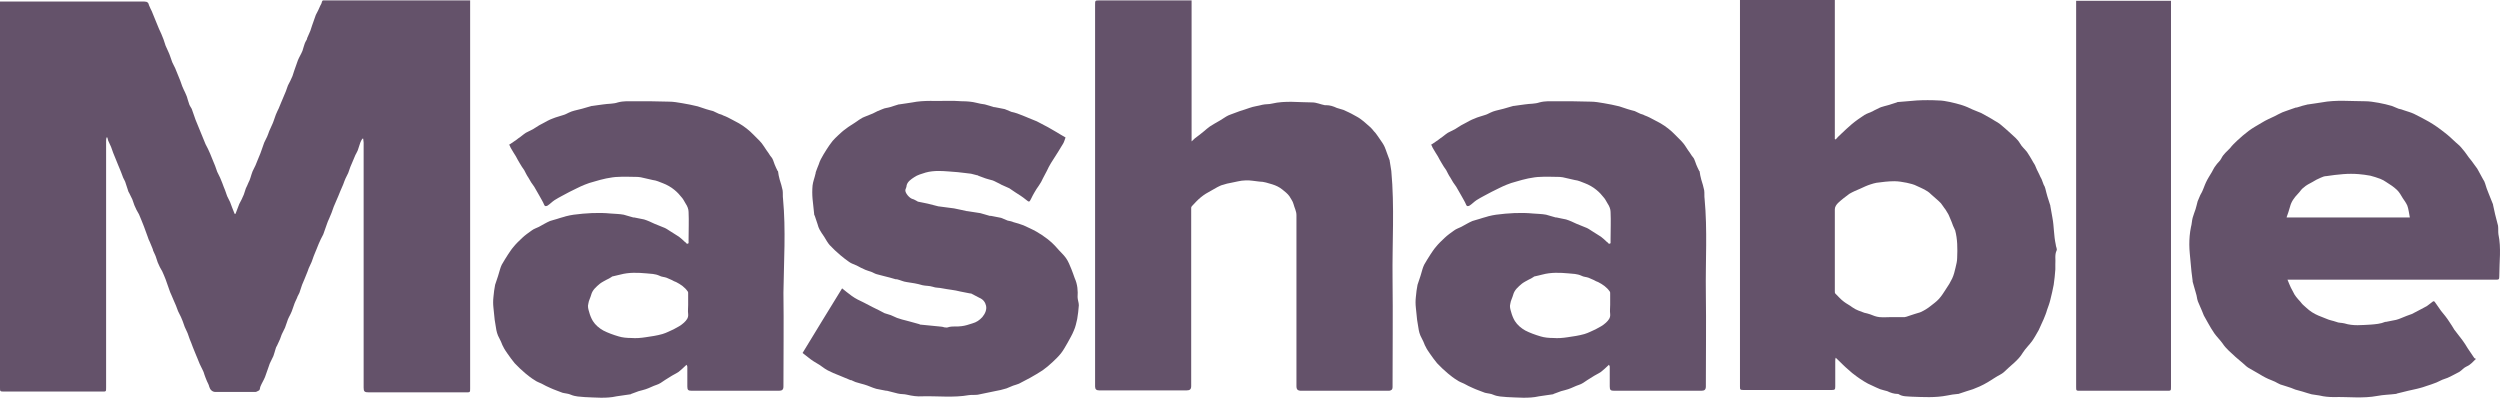
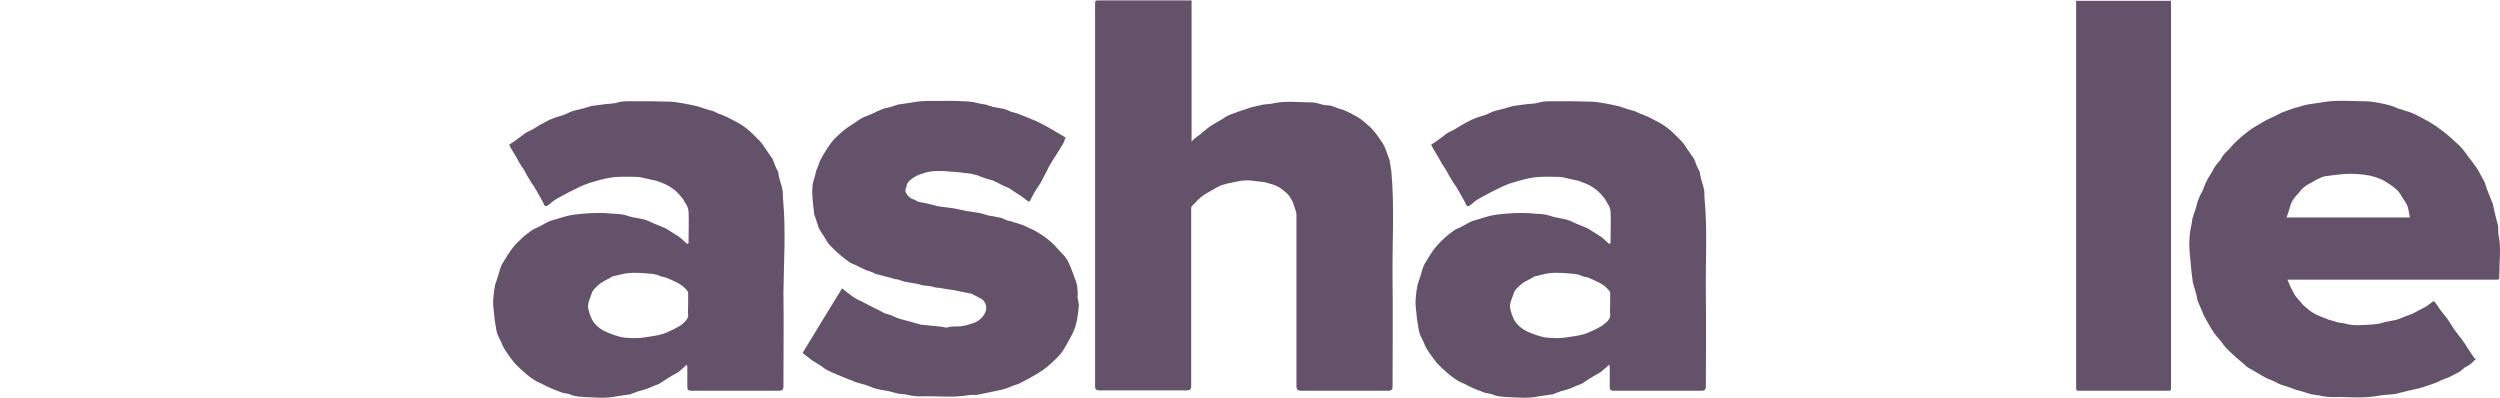
<svg xmlns="http://www.w3.org/2000/svg" fill="none" viewBox="0 0 88 14" height="14" width="88">
-   <path fill="#64526A" d="M12.624 0.014C12.229 0.014 11.833 0.014 11.438 0.014C11.394 0.014 11.35 -3.306e-08 11.335 0.055C11.321 0.111 11.306 0.153 11.277 0.194C11.233 0.305 11.174 0.416 11.116 0.527C11.072 0.652 11.028 0.777 10.984 0.901C10.969 0.957 10.94 1.026 10.925 1.082C10.896 1.165 10.852 1.234 10.823 1.317C10.808 1.331 10.808 1.345 10.808 1.373C10.779 1.428 10.735 1.498 10.72 1.553C10.691 1.622 10.677 1.706 10.647 1.789C10.603 1.9 10.53 2.011 10.486 2.122C10.442 2.246 10.398 2.371 10.354 2.496C10.34 2.551 10.31 2.621 10.296 2.676C10.252 2.787 10.193 2.898 10.135 3.009C10.105 3.078 10.091 3.148 10.061 3.217C10.003 3.356 9.944 3.494 9.886 3.633C9.856 3.688 9.842 3.758 9.812 3.813C9.783 3.883 9.739 3.952 9.71 4.035C9.681 4.104 9.666 4.174 9.637 4.243C9.622 4.299 9.593 4.354 9.563 4.423C9.534 4.493 9.505 4.548 9.476 4.617C9.446 4.687 9.432 4.756 9.402 4.812C9.373 4.881 9.329 4.95 9.3 5.02C9.271 5.089 9.256 5.158 9.227 5.228C9.212 5.283 9.183 5.339 9.168 5.394C9.139 5.477 9.095 5.56 9.065 5.644C9.036 5.699 9.022 5.768 8.992 5.824C8.963 5.893 8.919 5.963 8.89 6.032C8.86 6.101 8.846 6.171 8.817 6.254C8.802 6.309 8.773 6.379 8.743 6.434C8.714 6.503 8.685 6.573 8.655 6.628C8.626 6.697 8.611 6.781 8.582 6.85C8.538 6.961 8.48 7.072 8.421 7.183C8.377 7.294 8.333 7.405 8.289 7.529C8.275 7.529 8.275 7.529 8.26 7.529C8.231 7.46 8.201 7.377 8.172 7.308C8.143 7.238 8.128 7.183 8.099 7.113C8.07 7.044 8.026 6.975 7.996 6.905C7.967 6.836 7.952 6.767 7.923 6.697C7.894 6.614 7.85 6.531 7.821 6.434C7.791 6.379 7.777 6.309 7.747 6.254C7.718 6.184 7.674 6.115 7.645 6.046C7.616 5.976 7.601 5.907 7.572 5.838C7.542 5.755 7.498 5.671 7.469 5.588C7.44 5.533 7.425 5.463 7.396 5.408C7.352 5.297 7.293 5.186 7.235 5.075C7.176 4.936 7.118 4.798 7.059 4.645C7 4.507 6.942 4.354 6.883 4.215C6.839 4.091 6.795 3.966 6.752 3.841C6.752 3.827 6.737 3.813 6.737 3.813C6.708 3.758 6.664 3.702 6.649 3.633C6.62 3.564 6.605 3.48 6.576 3.397C6.561 3.356 6.532 3.3 6.517 3.259C6.488 3.189 6.444 3.12 6.415 3.037C6.385 2.967 6.371 2.898 6.341 2.829C6.312 2.746 6.268 2.662 6.239 2.579C6.21 2.524 6.195 2.454 6.166 2.399C6.136 2.33 6.092 2.26 6.063 2.191C6.034 2.122 6.019 2.052 5.99 1.983C5.975 1.927 5.946 1.872 5.917 1.803C5.887 1.733 5.858 1.678 5.829 1.609C5.8 1.539 5.785 1.456 5.756 1.387C5.712 1.262 5.653 1.137 5.595 1.012C5.565 0.957 5.551 0.887 5.521 0.832C5.492 0.749 5.448 0.666 5.419 0.582C5.389 0.527 5.375 0.458 5.346 0.402C5.316 0.333 5.272 0.263 5.243 0.18C5.228 0.097 5.184 0.055 5.082 0.055C3.427 0.055 1.757 0.055 0.103 0.055H0V0.139C0 4.645 0 9.152 0 13.658C0 13.769 2.26962e-07 13.783 0.132 13.783C1.289 13.783 2.446 13.783 3.603 13.783C3.735 13.783 3.735 13.783 3.735 13.645C3.735 12.48 3.735 11.315 3.735 10.15C3.735 8.431 3.735 6.697 3.735 4.978C3.735 4.936 3.735 4.895 3.749 4.839C3.764 4.839 3.764 4.839 3.779 4.839C3.793 4.881 3.793 4.909 3.808 4.95C3.837 5.02 3.881 5.103 3.91 5.172C3.94 5.241 3.954 5.311 3.984 5.38C4.013 5.463 4.057 5.547 4.086 5.63C4.115 5.685 4.13 5.755 4.159 5.81C4.189 5.893 4.233 5.976 4.262 6.06C4.291 6.129 4.306 6.184 4.335 6.254C4.364 6.323 4.408 6.379 4.423 6.448C4.452 6.517 4.467 6.6 4.496 6.67C4.511 6.725 4.525 6.767 4.555 6.808C4.584 6.878 4.628 6.947 4.657 7.016C4.687 7.086 4.701 7.155 4.73 7.224C4.774 7.335 4.833 7.446 4.892 7.543C4.95 7.682 5.009 7.821 5.067 7.973C5.111 8.098 5.155 8.223 5.199 8.334C5.214 8.389 5.243 8.458 5.272 8.514C5.302 8.597 5.346 8.68 5.375 8.764C5.375 8.777 5.389 8.791 5.389 8.819C5.419 8.888 5.448 8.944 5.477 9.013C5.507 9.082 5.521 9.166 5.551 9.235C5.595 9.346 5.653 9.457 5.712 9.554C5.756 9.637 5.785 9.734 5.829 9.831C5.873 9.956 5.917 10.081 5.961 10.206C5.975 10.261 6.005 10.317 6.034 10.386C6.092 10.511 6.136 10.636 6.195 10.76C6.224 10.83 6.239 10.885 6.268 10.954C6.298 11.024 6.341 11.093 6.371 11.162C6.385 11.204 6.415 11.259 6.429 11.301C6.459 11.37 6.473 11.44 6.503 11.509C6.532 11.578 6.576 11.662 6.605 11.731C6.634 11.8 6.649 11.87 6.678 11.939C6.708 12.022 6.752 12.105 6.781 12.202C6.81 12.258 6.825 12.327 6.854 12.383C6.883 12.466 6.927 12.549 6.957 12.632C6.986 12.688 7 12.757 7.03 12.812C7.059 12.882 7.103 12.951 7.132 13.021C7.162 13.076 7.176 13.118 7.191 13.173C7.22 13.242 7.235 13.312 7.264 13.367C7.293 13.45 7.352 13.534 7.367 13.617C7.396 13.714 7.469 13.797 7.586 13.797C8.055 13.797 8.524 13.797 8.992 13.797C9.022 13.797 9.065 13.769 9.095 13.755C9.168 13.728 9.139 13.658 9.168 13.603C9.212 13.492 9.285 13.381 9.329 13.27C9.373 13.145 9.417 13.021 9.461 12.896C9.476 12.84 9.505 12.771 9.534 12.716C9.563 12.66 9.593 12.591 9.622 12.535C9.651 12.466 9.666 12.383 9.695 12.3C9.71 12.244 9.725 12.202 9.754 12.161C9.783 12.091 9.827 12.008 9.856 11.939C9.886 11.87 9.9 11.8 9.93 11.745C9.959 11.675 10.003 11.606 10.032 11.537C10.061 11.467 10.076 11.398 10.105 11.329C10.12 11.273 10.149 11.204 10.178 11.149C10.208 11.093 10.237 11.038 10.266 10.968C10.296 10.899 10.31 10.83 10.34 10.76C10.369 10.663 10.413 10.58 10.457 10.483C10.457 10.469 10.471 10.455 10.471 10.441C10.501 10.372 10.545 10.317 10.559 10.247C10.589 10.178 10.603 10.095 10.633 10.025C10.691 9.901 10.735 9.776 10.794 9.637C10.823 9.582 10.838 9.512 10.867 9.443C10.896 9.374 10.94 9.29 10.969 9.221C10.999 9.152 11.013 9.082 11.043 9.013C11.072 8.93 11.116 8.847 11.145 8.764C11.174 8.708 11.189 8.639 11.218 8.583C11.262 8.472 11.321 8.361 11.379 8.25C11.423 8.126 11.467 8.001 11.511 7.876C11.526 7.821 11.555 7.765 11.585 7.696C11.614 7.627 11.643 7.557 11.672 7.488C11.702 7.418 11.716 7.349 11.746 7.28C11.804 7.155 11.848 7.03 11.907 6.905C11.936 6.85 11.951 6.781 11.98 6.725C12.009 6.642 12.053 6.573 12.082 6.489C12.112 6.42 12.126 6.351 12.156 6.295C12.185 6.226 12.229 6.157 12.258 6.087C12.287 6.018 12.302 5.949 12.331 5.879C12.39 5.741 12.449 5.602 12.507 5.463C12.507 5.449 12.522 5.436 12.522 5.436C12.551 5.366 12.595 5.311 12.61 5.241C12.639 5.172 12.654 5.089 12.683 5.02C12.697 4.978 12.727 4.923 12.756 4.881C12.771 4.881 12.771 4.881 12.785 4.881C12.785 4.923 12.8 4.978 12.8 5.02C12.8 7.89 12.8 10.774 12.8 13.645C12.8 13.783 12.829 13.811 12.99 13.811C14.133 13.811 15.275 13.811 16.403 13.811C16.549 13.811 16.549 13.811 16.549 13.672V0.014H12.624Z" clip-rule="evenodd" fill-rule="evenodd" />
  <path fill="#64526A" d="M27.563 7.003C27.548 6.905 27.563 6.795 27.548 6.697C27.519 6.573 27.489 6.448 27.445 6.323C27.416 6.226 27.401 6.129 27.387 6.032C27.387 6.032 27.387 6.018 27.372 6.018C27.343 5.949 27.299 5.879 27.27 5.796C27.24 5.727 27.226 5.657 27.196 5.602C27.182 5.56 27.138 5.519 27.109 5.477C27.065 5.408 27.021 5.339 26.977 5.283C26.918 5.2 26.874 5.117 26.816 5.047C26.728 4.936 26.611 4.839 26.523 4.742C26.376 4.59 26.201 4.451 26.01 4.34C25.937 4.299 25.849 4.257 25.776 4.215C25.673 4.16 25.571 4.104 25.454 4.063C25.41 4.035 25.351 4.021 25.307 4.007C25.234 3.98 25.175 3.938 25.102 3.91C25.014 3.883 24.926 3.869 24.853 3.841C24.751 3.813 24.663 3.772 24.56 3.744C24.384 3.702 24.194 3.661 24.018 3.633C23.857 3.605 23.696 3.578 23.55 3.578C23.154 3.564 22.744 3.564 22.349 3.564C22.144 3.564 21.953 3.55 21.748 3.605C21.587 3.661 21.412 3.647 21.236 3.675C21.104 3.688 20.972 3.716 20.84 3.73H20.826C20.709 3.758 20.606 3.799 20.489 3.827C20.401 3.855 20.299 3.869 20.211 3.896C20.152 3.91 20.079 3.938 20.02 3.966C19.962 3.994 19.888 4.035 19.83 4.049C19.713 4.091 19.581 4.118 19.449 4.174C19.332 4.215 19.215 4.285 19.112 4.34C19.068 4.368 19.024 4.382 18.98 4.41C18.907 4.451 18.834 4.507 18.761 4.548C18.688 4.59 18.585 4.631 18.512 4.673C18.424 4.728 18.336 4.812 18.248 4.867C18.146 4.95 18.028 5.02 17.911 5.103C17.926 5.103 17.926 5.117 17.941 5.117C17.955 5.158 17.97 5.2 17.999 5.241C18.043 5.325 18.102 5.408 18.16 5.505C18.204 5.588 18.248 5.671 18.292 5.741C18.336 5.824 18.395 5.907 18.453 5.99C18.497 6.073 18.541 6.171 18.6 6.254C18.658 6.365 18.731 6.476 18.805 6.573C18.863 6.67 18.922 6.781 18.98 6.878C19.039 6.989 19.112 7.1 19.156 7.211C19.185 7.28 19.244 7.252 19.273 7.238C19.361 7.183 19.434 7.1 19.522 7.044C19.698 6.933 19.874 6.85 20.049 6.753C20.225 6.67 20.401 6.573 20.577 6.503C20.679 6.462 20.796 6.42 20.914 6.392C21.06 6.351 21.192 6.309 21.338 6.281C21.485 6.254 21.631 6.226 21.778 6.226C21.968 6.212 22.158 6.226 22.349 6.226C22.422 6.226 22.481 6.226 22.554 6.24C22.7 6.268 22.832 6.309 22.979 6.337C23.11 6.351 23.213 6.406 23.33 6.448C23.477 6.503 23.623 6.587 23.74 6.684C23.843 6.767 23.93 6.864 24.018 6.975C24.062 7.03 24.092 7.1 24.136 7.169C24.194 7.252 24.238 7.363 24.238 7.46C24.253 7.779 24.238 8.098 24.238 8.417C24.238 8.472 24.238 8.514 24.238 8.556C24.238 8.569 24.194 8.583 24.18 8.583C24.15 8.556 24.136 8.528 24.106 8.514C24.033 8.445 23.974 8.389 23.901 8.334C23.799 8.264 23.696 8.209 23.594 8.14C23.506 8.084 23.433 8.029 23.345 8.001C23.242 7.959 23.14 7.918 23.037 7.876C22.92 7.821 22.803 7.765 22.671 7.724C22.554 7.696 22.437 7.682 22.32 7.654C22.305 7.654 22.305 7.654 22.29 7.654C22.173 7.627 22.071 7.585 21.953 7.557C21.807 7.529 21.646 7.529 21.499 7.516C21.06 7.474 20.621 7.502 20.196 7.557C20.108 7.571 20.02 7.585 19.918 7.613C19.903 7.613 19.888 7.627 19.874 7.627C19.771 7.654 19.683 7.682 19.596 7.71C19.522 7.737 19.434 7.751 19.361 7.779C19.229 7.834 19.098 7.918 18.966 7.987C18.878 8.029 18.79 8.056 18.717 8.112C18.6 8.195 18.482 8.278 18.38 8.375C18.277 8.472 18.16 8.583 18.072 8.694C17.999 8.777 17.941 8.874 17.882 8.958C17.809 9.069 17.735 9.193 17.662 9.318C17.633 9.374 17.618 9.429 17.604 9.471C17.574 9.554 17.56 9.637 17.53 9.72C17.501 9.817 17.457 9.928 17.428 10.025C17.399 10.164 17.384 10.303 17.369 10.455C17.355 10.58 17.355 10.705 17.369 10.83C17.384 10.968 17.399 11.121 17.413 11.259C17.428 11.384 17.457 11.495 17.472 11.62C17.487 11.689 17.501 11.745 17.53 11.814C17.56 11.883 17.604 11.953 17.633 12.022C17.662 12.078 17.677 12.147 17.706 12.188C17.75 12.286 17.809 12.369 17.867 12.452C17.941 12.563 18.028 12.674 18.116 12.785C18.233 12.91 18.365 13.034 18.497 13.145C18.6 13.229 18.702 13.312 18.819 13.381C18.892 13.437 18.98 13.464 19.068 13.506C19.171 13.561 19.273 13.617 19.376 13.658C19.434 13.686 19.508 13.714 19.581 13.742C19.654 13.769 19.727 13.797 19.8 13.825C19.903 13.852 20.006 13.852 20.093 13.894C20.255 13.963 20.416 13.963 20.577 13.977C20.957 13.991 21.338 14.033 21.704 13.95C21.866 13.922 22.027 13.908 22.188 13.88C22.202 13.88 22.202 13.88 22.217 13.866C22.305 13.839 22.393 13.797 22.481 13.769C22.569 13.742 22.656 13.728 22.73 13.7C22.861 13.658 22.979 13.589 23.11 13.547C23.154 13.534 23.213 13.506 23.257 13.478C23.359 13.409 23.462 13.339 23.579 13.27C23.681 13.201 23.784 13.159 23.887 13.09C23.974 13.021 24.048 12.951 24.121 12.882C24.136 12.868 24.15 12.854 24.165 12.84C24.18 12.868 24.194 12.882 24.194 12.91C24.194 13.145 24.194 13.367 24.194 13.603C24.194 13.728 24.223 13.755 24.355 13.755C25.38 13.755 26.391 13.755 27.416 13.755C27.533 13.755 27.577 13.714 27.577 13.603C27.577 12.508 27.592 11.398 27.577 10.303C27.592 9.193 27.665 8.098 27.563 7.003ZM24.077 11.357C23.974 11.454 23.843 11.523 23.711 11.592C23.579 11.648 23.462 11.717 23.315 11.759C23.125 11.814 22.92 11.842 22.73 11.87C22.554 11.897 22.393 11.911 22.217 11.897C22.071 11.897 21.91 11.883 21.778 11.842C21.587 11.786 21.397 11.717 21.236 11.634C21.089 11.551 20.957 11.44 20.87 11.301C20.811 11.204 20.767 11.093 20.738 10.982C20.709 10.885 20.679 10.788 20.709 10.691C20.723 10.58 20.782 10.483 20.811 10.372C20.855 10.206 20.987 10.095 21.119 9.984C21.192 9.928 21.28 9.887 21.353 9.845C21.412 9.817 21.47 9.79 21.529 9.748L21.543 9.734C21.646 9.706 21.734 9.693 21.836 9.665C22.144 9.582 22.451 9.596 22.759 9.623C22.905 9.637 23.066 9.637 23.213 9.706C23.286 9.748 23.389 9.748 23.462 9.776C23.52 9.804 23.594 9.831 23.652 9.859C23.696 9.887 23.755 9.914 23.799 9.928C23.96 10.011 24.106 10.109 24.209 10.261C24.223 10.275 24.223 10.303 24.223 10.33C24.223 10.469 24.223 10.594 24.223 10.733C24.223 10.844 24.209 10.941 24.223 11.052C24.238 11.19 24.165 11.273 24.077 11.357Z" clip-rule="evenodd" fill-rule="evenodd" />
  <path fill="#64526A" d="M60.002 7.003C59.987 6.905 60.002 6.795 59.987 6.697C59.958 6.573 59.929 6.448 59.885 6.323C59.856 6.226 59.841 6.129 59.826 6.032C59.826 6.032 59.826 6.018 59.812 6.018C59.782 5.949 59.738 5.879 59.709 5.796C59.68 5.727 59.665 5.657 59.636 5.602C59.621 5.56 59.577 5.519 59.548 5.477C59.504 5.408 59.46 5.339 59.416 5.283C59.358 5.2 59.314 5.117 59.255 5.047C59.167 4.936 59.05 4.839 58.962 4.742C58.816 4.59 58.64 4.451 58.45 4.34C58.376 4.299 58.288 4.257 58.215 4.215C58.113 4.16 58.01 4.104 57.893 4.063C57.849 4.035 57.791 4.021 57.747 4.007C57.673 3.98 57.615 3.938 57.542 3.91C57.454 3.883 57.366 3.869 57.293 3.841C57.19 3.813 57.102 3.772 57 3.744C56.824 3.702 56.634 3.661 56.458 3.633C56.297 3.605 56.136 3.578 55.989 3.578C55.594 3.564 55.184 3.564 54.788 3.564C54.583 3.564 54.393 3.55 54.188 3.605C54.027 3.661 53.851 3.647 53.675 3.675C53.543 3.688 53.412 3.716 53.28 3.73H53.265C53.148 3.758 53.045 3.799 52.928 3.827C52.84 3.855 52.738 3.869 52.65 3.896C52.592 3.91 52.518 3.938 52.46 3.966C52.401 3.994 52.328 4.035 52.269 4.049C52.152 4.091 52.02 4.118 51.903 4.174C51.786 4.215 51.669 4.285 51.566 4.34C51.522 4.368 51.478 4.382 51.434 4.41C51.361 4.451 51.288 4.507 51.215 4.548C51.142 4.59 51.039 4.631 50.966 4.673C50.878 4.728 50.79 4.812 50.702 4.867C50.6 4.95 50.483 5.02 50.365 5.103C50.38 5.103 50.38 5.117 50.395 5.117C50.409 5.158 50.424 5.2 50.453 5.241C50.497 5.325 50.556 5.408 50.614 5.505C50.658 5.588 50.702 5.671 50.746 5.741C50.79 5.824 50.849 5.907 50.907 5.99C50.951 6.073 50.995 6.171 51.054 6.254C51.112 6.365 51.185 6.476 51.259 6.573C51.317 6.67 51.376 6.781 51.434 6.878C51.493 6.989 51.566 7.1 51.61 7.211C51.639 7.28 51.698 7.252 51.727 7.238C51.815 7.183 51.889 7.1 51.976 7.044C52.152 6.933 52.328 6.85 52.504 6.753C52.679 6.67 52.855 6.573 53.031 6.503C53.133 6.462 53.251 6.42 53.368 6.392C53.514 6.351 53.646 6.309 53.792 6.281C53.939 6.254 54.085 6.226 54.232 6.226C54.422 6.212 54.612 6.226 54.803 6.226C54.876 6.226 54.935 6.226 55.008 6.24C55.154 6.268 55.286 6.309 55.433 6.337C55.565 6.351 55.667 6.406 55.784 6.448C55.931 6.503 56.077 6.587 56.194 6.684C56.297 6.767 56.385 6.864 56.472 6.975C56.516 7.03 56.546 7.1 56.59 7.169C56.648 7.252 56.692 7.363 56.692 7.46C56.707 7.779 56.692 8.098 56.692 8.417C56.692 8.472 56.692 8.514 56.692 8.556C56.692 8.569 56.648 8.583 56.634 8.583C56.604 8.556 56.59 8.528 56.56 8.514C56.487 8.445 56.429 8.389 56.355 8.334C56.253 8.264 56.15 8.209 56.048 8.14C55.96 8.084 55.887 8.029 55.799 8.001C55.696 7.959 55.594 7.918 55.491 7.876C55.374 7.821 55.257 7.765 55.125 7.724C55.008 7.696 54.891 7.682 54.788 7.654C54.774 7.654 54.774 7.654 54.759 7.654C54.642 7.627 54.539 7.585 54.422 7.557C54.276 7.529 54.115 7.529 53.968 7.516C53.529 7.474 53.089 7.502 52.665 7.557C52.577 7.571 52.489 7.585 52.386 7.613C52.372 7.613 52.357 7.627 52.343 7.627C52.24 7.654 52.152 7.682 52.064 7.71C51.991 7.737 51.903 7.751 51.83 7.779C51.698 7.834 51.566 7.918 51.434 7.987C51.347 8.029 51.259 8.056 51.185 8.112C51.068 8.195 50.951 8.278 50.849 8.375C50.746 8.472 50.629 8.583 50.541 8.694C50.468 8.777 50.409 8.874 50.351 8.958C50.278 9.069 50.204 9.193 50.131 9.318C50.102 9.374 50.087 9.429 50.072 9.471C50.043 9.554 50.029 9.637 49.999 9.72C49.97 9.817 49.926 9.928 49.897 10.025C49.867 10.164 49.853 10.303 49.838 10.455C49.824 10.58 49.824 10.705 49.838 10.83C49.853 10.968 49.867 11.121 49.882 11.259C49.897 11.384 49.926 11.495 49.941 11.62C49.955 11.689 49.97 11.745 49.999 11.814C50.029 11.883 50.072 11.953 50.102 12.022C50.131 12.078 50.146 12.147 50.175 12.188C50.219 12.286 50.278 12.369 50.336 12.452C50.409 12.563 50.497 12.674 50.585 12.785C50.702 12.91 50.834 13.034 50.966 13.145C51.068 13.229 51.171 13.312 51.288 13.381C51.361 13.437 51.449 13.464 51.537 13.506C51.639 13.561 51.742 13.617 51.845 13.658C51.903 13.686 51.976 13.714 52.05 13.742C52.123 13.769 52.196 13.797 52.269 13.825C52.372 13.852 52.474 13.852 52.562 13.894C52.723 13.963 52.884 13.963 53.045 13.977C53.426 13.991 53.807 14.033 54.173 13.95C54.334 13.922 54.495 13.908 54.657 13.88C54.671 13.88 54.671 13.88 54.686 13.866C54.774 13.839 54.861 13.797 54.949 13.769C55.037 13.742 55.125 13.728 55.198 13.7C55.33 13.658 55.447 13.589 55.579 13.547C55.623 13.534 55.682 13.506 55.726 13.478C55.828 13.409 55.931 13.339 56.048 13.27C56.15 13.201 56.253 13.159 56.355 13.09C56.443 13.021 56.516 12.951 56.59 12.882C56.604 12.868 56.619 12.854 56.634 12.84C56.648 12.868 56.663 12.882 56.663 12.91C56.663 13.145 56.663 13.367 56.663 13.603C56.663 13.728 56.692 13.755 56.824 13.755C57.849 13.755 58.86 13.755 59.885 13.755C60.002 13.755 60.046 13.714 60.046 13.603C60.046 12.508 60.061 11.398 60.046 10.303C60.031 9.193 60.105 8.098 60.002 7.003ZM56.531 11.357C56.429 11.454 56.297 11.523 56.165 11.592C56.033 11.648 55.916 11.717 55.77 11.759C55.579 11.814 55.374 11.842 55.184 11.87C55.008 11.897 54.847 11.911 54.671 11.897C54.525 11.897 54.364 11.883 54.232 11.842C54.041 11.786 53.851 11.717 53.69 11.634C53.543 11.551 53.412 11.44 53.324 11.301C53.265 11.204 53.221 11.093 53.192 10.982C53.163 10.885 53.133 10.788 53.163 10.691C53.177 10.58 53.236 10.483 53.265 10.372C53.309 10.206 53.441 10.095 53.573 9.984C53.646 9.928 53.734 9.887 53.807 9.845C53.866 9.817 53.924 9.79 53.983 9.748L53.997 9.734C54.1 9.706 54.203 9.693 54.29 9.665C54.598 9.582 54.905 9.596 55.213 9.623C55.359 9.637 55.52 9.637 55.667 9.706C55.74 9.748 55.843 9.748 55.916 9.776C55.975 9.804 56.048 9.831 56.106 9.859C56.15 9.887 56.209 9.914 56.253 9.928C56.414 10.011 56.56 10.109 56.663 10.261C56.678 10.275 56.678 10.303 56.678 10.33C56.678 10.469 56.678 10.594 56.678 10.733C56.678 10.844 56.663 10.941 56.678 11.052C56.692 11.19 56.619 11.273 56.531 11.357Z" clip-rule="evenodd" fill-rule="evenodd" />
  <path fill="#64526A" d="M37.829 9.79C37.785 9.679 37.756 9.568 37.712 9.471C37.653 9.332 37.609 9.207 37.521 9.082C37.434 8.958 37.302 8.847 37.199 8.722C36.994 8.486 36.745 8.306 36.482 8.153C36.335 8.07 36.174 8.001 36.028 7.932C35.91 7.89 35.793 7.848 35.676 7.821C35.617 7.793 35.544 7.779 35.471 7.765C35.398 7.737 35.31 7.696 35.237 7.668C35.12 7.64 35.002 7.627 34.885 7.599C34.871 7.599 34.856 7.599 34.841 7.599C34.724 7.571 34.622 7.529 34.505 7.502C34.358 7.474 34.197 7.46 34.05 7.432H34.036C33.889 7.405 33.743 7.363 33.582 7.335C33.406 7.308 33.23 7.294 33.055 7.266H33.04C32.908 7.238 32.791 7.197 32.659 7.169C32.542 7.141 32.44 7.127 32.322 7.1C32.308 7.1 32.308 7.1 32.293 7.086C32.234 7.058 32.176 7.016 32.117 7.003C32.015 6.975 31.854 6.795 31.868 6.684C31.883 6.628 31.912 6.587 31.912 6.531C31.942 6.392 32.073 6.309 32.176 6.24C32.293 6.157 32.454 6.115 32.586 6.073C32.732 6.032 32.894 6.018 33.04 6.018C33.26 6.018 33.494 6.046 33.714 6.06C33.875 6.073 34.021 6.101 34.182 6.115C34.255 6.129 34.329 6.157 34.402 6.171C34.417 6.171 34.431 6.171 34.431 6.184C34.519 6.212 34.607 6.254 34.695 6.281C34.768 6.309 34.856 6.323 34.944 6.351C34.988 6.365 35.032 6.392 35.09 6.42C35.149 6.448 35.207 6.476 35.251 6.503C35.339 6.545 35.442 6.587 35.53 6.628C35.603 6.67 35.661 6.725 35.735 6.767C35.867 6.85 35.998 6.933 36.115 7.03C36.218 7.113 36.233 7.127 36.291 7.003C36.335 6.919 36.364 6.85 36.408 6.781C36.452 6.697 36.511 6.614 36.569 6.531C36.628 6.448 36.672 6.365 36.716 6.268C36.76 6.184 36.804 6.101 36.848 6.018C36.892 5.921 36.936 5.838 36.994 5.741C37.082 5.602 37.17 5.463 37.258 5.325C37.316 5.241 37.36 5.144 37.419 5.061C37.463 4.992 37.477 4.909 37.507 4.839C37.375 4.756 37.258 4.701 37.155 4.631C37.067 4.576 36.98 4.534 36.892 4.479C36.848 4.451 36.804 4.437 36.76 4.41C36.672 4.368 36.584 4.312 36.496 4.271C36.394 4.229 36.291 4.188 36.189 4.146C36.145 4.132 36.101 4.104 36.057 4.091C35.969 4.063 35.896 4.021 35.808 3.994C35.735 3.966 35.661 3.952 35.603 3.938C35.53 3.91 35.442 3.869 35.368 3.841C35.251 3.813 35.134 3.799 35.017 3.772C35.002 3.772 35.002 3.772 34.988 3.772C34.885 3.744 34.783 3.702 34.666 3.675C34.563 3.661 34.475 3.647 34.373 3.619C34.212 3.578 34.036 3.564 33.86 3.564C33.699 3.55 33.523 3.55 33.362 3.55C32.952 3.564 32.527 3.522 32.117 3.605C31.971 3.633 31.81 3.647 31.649 3.675H31.634C31.532 3.702 31.429 3.744 31.326 3.772C31.238 3.799 31.151 3.799 31.063 3.841C30.946 3.883 30.828 3.938 30.726 3.994C30.623 4.035 30.521 4.077 30.418 4.118C30.375 4.132 30.331 4.16 30.287 4.188C30.213 4.229 30.155 4.285 30.082 4.326C29.979 4.396 29.877 4.451 29.774 4.534C29.672 4.604 29.584 4.687 29.496 4.77C29.437 4.825 29.364 4.895 29.305 4.964C29.232 5.061 29.159 5.158 29.1 5.255C29.027 5.366 28.954 5.491 28.895 5.602C28.866 5.657 28.837 5.727 28.822 5.782C28.793 5.865 28.749 5.949 28.72 6.046C28.705 6.073 28.72 6.087 28.705 6.115C28.676 6.254 28.617 6.392 28.602 6.531C28.588 6.684 28.588 6.85 28.602 7.003C28.617 7.183 28.646 7.377 28.661 7.557C28.661 7.571 28.661 7.571 28.676 7.585C28.705 7.682 28.749 7.793 28.778 7.89C28.793 7.959 28.822 8.029 28.851 8.084C28.895 8.167 28.954 8.25 29.012 8.334C29.071 8.431 29.13 8.542 29.203 8.625C29.32 8.75 29.452 8.874 29.584 8.985C29.686 9.069 29.789 9.152 29.891 9.221C29.964 9.277 30.067 9.304 30.155 9.346C30.257 9.401 30.36 9.457 30.462 9.498C30.521 9.526 30.594 9.54 30.667 9.568C30.741 9.596 30.799 9.637 30.858 9.651C30.946 9.679 31.034 9.693 31.121 9.72C31.253 9.748 31.385 9.79 31.532 9.831C31.546 9.831 31.561 9.831 31.575 9.831C31.693 9.859 31.795 9.914 31.912 9.928C32.103 9.956 32.293 9.984 32.469 10.039C32.586 10.067 32.703 10.053 32.835 10.095C32.937 10.136 33.055 10.122 33.172 10.15C33.377 10.192 33.596 10.206 33.801 10.261C33.919 10.289 34.036 10.303 34.153 10.33C34.168 10.33 34.168 10.33 34.182 10.33C34.285 10.386 34.373 10.428 34.475 10.483C34.607 10.538 34.68 10.636 34.709 10.76C34.739 10.899 34.68 11.038 34.578 11.162C34.475 11.273 34.373 11.343 34.226 11.384C34.094 11.426 33.977 11.467 33.845 11.481C33.684 11.509 33.523 11.467 33.362 11.523C33.333 11.537 33.274 11.523 33.245 11.523C33.201 11.509 33.142 11.495 33.099 11.495C32.864 11.467 32.63 11.454 32.395 11.426C32.381 11.426 32.381 11.426 32.366 11.412C32.249 11.384 32.132 11.343 32.015 11.315C31.927 11.287 31.839 11.273 31.751 11.246C31.693 11.232 31.634 11.204 31.575 11.19C31.502 11.162 31.429 11.121 31.356 11.093C31.282 11.065 31.209 11.052 31.136 11.024C31.004 10.954 30.872 10.885 30.726 10.816C30.623 10.76 30.506 10.705 30.404 10.649C30.257 10.58 30.111 10.511 29.979 10.414C29.862 10.33 29.745 10.233 29.642 10.15C29.174 10.899 28.72 11.662 28.251 12.424C28.28 12.452 28.309 12.466 28.339 12.494C28.471 12.604 28.602 12.702 28.749 12.785C28.881 12.854 28.998 12.965 29.13 13.034C29.261 13.104 29.393 13.159 29.54 13.215C29.584 13.229 29.628 13.256 29.672 13.27C29.745 13.298 29.833 13.339 29.906 13.367C29.921 13.381 29.935 13.381 29.964 13.381C30.038 13.409 30.096 13.45 30.169 13.464C30.243 13.492 30.331 13.506 30.418 13.534C30.565 13.575 30.697 13.645 30.843 13.686C30.96 13.714 31.077 13.728 31.195 13.755C31.209 13.755 31.209 13.755 31.224 13.755C31.356 13.783 31.473 13.825 31.605 13.852C31.707 13.88 31.824 13.866 31.927 13.894C32.103 13.936 32.293 13.963 32.469 13.95C33.011 13.936 33.567 14.005 34.109 13.908C34.212 13.894 34.314 13.908 34.417 13.894C34.578 13.866 34.724 13.825 34.885 13.797C35.002 13.769 35.105 13.755 35.222 13.728C35.295 13.714 35.354 13.686 35.427 13.672C35.5 13.645 35.588 13.603 35.661 13.575C35.735 13.547 35.808 13.534 35.867 13.506C35.998 13.437 36.13 13.367 36.262 13.298C36.408 13.215 36.555 13.131 36.701 13.034C36.818 12.951 36.936 12.854 37.053 12.743C37.155 12.646 37.258 12.549 37.346 12.438C37.434 12.327 37.507 12.188 37.58 12.064C37.653 11.925 37.741 11.786 37.8 11.634C37.858 11.509 37.888 11.357 37.917 11.232C37.946 11.079 37.961 10.913 37.975 10.746C37.975 10.649 37.931 10.552 37.931 10.455C37.946 10.247 37.931 10.011 37.829 9.79Z" clip-rule="evenodd" fill-rule="evenodd" />
  <path fill="#64526A" d="M48.974 6.018C48.959 5.893 48.93 5.768 48.916 5.657V5.644C48.886 5.547 48.842 5.463 48.813 5.366C48.784 5.297 48.769 5.228 48.74 5.172C48.696 5.075 48.637 4.992 48.579 4.909C48.505 4.812 48.447 4.701 48.359 4.617C48.286 4.52 48.198 4.437 48.11 4.368C48.037 4.299 47.964 4.243 47.89 4.188C47.817 4.132 47.729 4.091 47.656 4.049C47.539 3.98 47.407 3.924 47.29 3.869C47.217 3.841 47.129 3.827 47.056 3.799C46.938 3.744 46.821 3.702 46.675 3.702C46.66 3.702 46.645 3.702 46.631 3.702C46.484 3.675 46.338 3.605 46.191 3.605C45.723 3.605 45.239 3.536 44.771 3.647C44.668 3.675 44.551 3.661 44.434 3.688C44.288 3.73 44.127 3.744 43.98 3.799C43.877 3.841 43.76 3.869 43.643 3.91C43.526 3.952 43.423 3.994 43.306 4.035C43.262 4.049 43.204 4.077 43.16 4.104C43.087 4.146 43.013 4.202 42.94 4.243C42.823 4.312 42.691 4.382 42.589 4.451C42.516 4.507 42.442 4.562 42.384 4.617C42.281 4.701 42.179 4.784 42.062 4.867C42.032 4.895 42.003 4.923 41.944 4.978V0.014H38.708C38.547 0.014 38.547 0.014 38.547 0.166V12.272C38.547 12.715 38.547 13.159 38.547 13.603C38.547 13.7 38.59 13.742 38.693 13.742C39.718 13.742 40.743 13.742 41.769 13.742C41.886 13.742 41.93 13.7 41.93 13.589C41.93 11.537 41.93 9.471 41.93 7.418C41.93 7.377 41.93 7.349 41.93 7.308C41.93 7.294 41.944 7.266 41.959 7.252C42.062 7.141 42.164 7.03 42.267 6.947C42.384 6.85 42.501 6.781 42.633 6.711C42.706 6.67 42.779 6.628 42.852 6.587C42.911 6.559 42.984 6.517 43.057 6.503C43.145 6.476 43.233 6.448 43.336 6.434C43.497 6.406 43.672 6.351 43.834 6.351C43.995 6.337 44.17 6.379 44.331 6.392C44.493 6.392 44.639 6.448 44.785 6.489C44.917 6.531 45.035 6.587 45.137 6.67C45.225 6.739 45.327 6.822 45.386 6.905C45.43 6.989 45.503 7.072 45.532 7.183C45.562 7.308 45.635 7.432 45.635 7.571C45.635 7.71 45.635 7.848 45.635 7.987C45.635 9.859 45.635 11.717 45.635 13.589C45.635 13.714 45.679 13.755 45.811 13.755H48.842C48.857 13.755 48.886 13.755 48.901 13.755C48.974 13.742 49.018 13.714 49.018 13.631C49.018 12.355 49.033 11.093 49.018 9.831C49.003 8.542 49.091 7.28 48.974 6.018Z" clip-rule="evenodd" fill-rule="evenodd" />
-   <path fill="#64526A" d="M72.246 7.668C72.216 7.529 72.202 7.391 72.172 7.252V7.238C72.143 7.127 72.099 7.03 72.07 6.919C72.04 6.836 72.026 6.739 71.997 6.642C71.982 6.587 71.967 6.545 71.938 6.503C71.909 6.434 71.894 6.379 71.865 6.309C71.835 6.254 71.806 6.198 71.777 6.129C71.718 6.018 71.674 5.921 71.63 5.81C71.587 5.741 71.543 5.671 71.499 5.588C71.455 5.519 71.411 5.436 71.352 5.352C71.279 5.255 71.162 5.158 71.103 5.047C71.015 4.895 70.883 4.798 70.766 4.687C70.649 4.576 70.532 4.479 70.4 4.368C70.342 4.326 70.283 4.285 70.225 4.257C70.151 4.215 70.078 4.16 69.99 4.118C69.902 4.077 69.829 4.021 69.741 3.98C69.639 3.938 69.536 3.896 69.434 3.855C69.317 3.799 69.199 3.744 69.067 3.702C68.921 3.661 68.789 3.619 68.643 3.591C68.511 3.564 68.365 3.536 68.233 3.536C67.984 3.522 67.72 3.522 67.471 3.536C67.251 3.55 67.032 3.578 66.812 3.591C66.797 3.591 66.783 3.591 66.768 3.605C66.666 3.633 66.563 3.675 66.461 3.702C66.373 3.73 66.285 3.744 66.212 3.772C66.168 3.786 66.124 3.813 66.065 3.841C66.007 3.869 65.948 3.896 65.904 3.924C65.816 3.966 65.714 3.994 65.626 4.049C65.479 4.146 65.318 4.257 65.186 4.368C65.055 4.479 64.923 4.604 64.806 4.715C64.733 4.784 64.674 4.839 64.615 4.909C64.601 4.909 64.601 4.895 64.586 4.895V0H61.247V0.083C61.247 4.59 61.247 9.096 61.247 13.603C61.247 13.714 61.247 13.728 61.379 13.728C62.404 13.728 63.444 13.728 64.469 13.728C64.586 13.728 64.601 13.714 64.601 13.603C64.601 13.312 64.601 13.007 64.601 12.715C64.601 12.674 64.601 12.646 64.615 12.591C64.659 12.632 64.689 12.66 64.718 12.688C64.82 12.785 64.923 12.896 65.04 12.993C65.142 13.09 65.245 13.173 65.362 13.256C65.436 13.312 65.523 13.367 65.611 13.423C65.699 13.478 65.802 13.534 65.904 13.575C65.992 13.617 66.08 13.658 66.182 13.7C66.256 13.728 66.344 13.742 66.431 13.769C66.549 13.825 66.666 13.866 66.797 13.866C66.812 13.866 66.827 13.866 66.841 13.88C66.973 13.963 67.134 13.95 67.281 13.963C67.706 13.977 68.116 14.005 68.54 13.922C68.657 13.894 68.789 13.88 68.921 13.866H68.936C69.038 13.839 69.126 13.797 69.229 13.769C69.302 13.742 69.375 13.728 69.448 13.7C69.522 13.672 69.609 13.631 69.683 13.603C69.785 13.561 69.873 13.506 69.975 13.45C70.063 13.395 70.151 13.339 70.239 13.284C70.342 13.215 70.459 13.173 70.547 13.09C70.766 12.868 71.045 12.688 71.206 12.41C71.294 12.272 71.425 12.147 71.528 12.008C71.616 11.883 71.689 11.745 71.762 11.62C71.821 11.495 71.879 11.37 71.938 11.232C71.982 11.121 72.026 11.024 72.055 10.913C72.099 10.788 72.143 10.677 72.172 10.552C72.216 10.372 72.26 10.192 72.29 10.025C72.319 9.845 72.333 9.665 72.348 9.485C72.348 9.429 72.348 9.36 72.348 9.304C72.363 9.138 72.319 8.972 72.392 8.819C72.421 8.764 72.363 8.68 72.363 8.611C72.29 8.278 72.304 7.973 72.246 7.668ZM68.892 9.082C68.892 9.193 68.862 9.304 68.833 9.429C68.804 9.554 68.775 9.679 68.716 9.804C68.657 9.928 68.584 10.053 68.496 10.178C68.423 10.289 68.35 10.414 68.247 10.525C68.159 10.622 68.057 10.691 67.954 10.774C67.852 10.857 67.735 10.927 67.618 10.982C67.559 11.01 67.471 11.024 67.398 11.052C67.295 11.079 67.208 11.121 67.105 11.149C67.09 11.149 67.061 11.162 67.046 11.162C66.9 11.162 66.739 11.162 66.592 11.162C66.446 11.162 66.299 11.176 66.153 11.162C66.036 11.149 65.933 11.107 65.831 11.065C65.758 11.038 65.684 11.024 65.626 11.01C65.479 10.954 65.333 10.913 65.201 10.816C65.113 10.746 64.996 10.691 64.908 10.622C64.791 10.538 64.703 10.428 64.601 10.33C64.586 10.317 64.586 10.275 64.586 10.247C64.586 9.29 64.586 8.334 64.586 7.363C64.586 7.28 64.645 7.197 64.703 7.141C64.82 7.03 64.967 6.919 65.099 6.822C65.216 6.753 65.348 6.697 65.479 6.642C65.597 6.587 65.714 6.531 65.846 6.489C65.919 6.462 65.992 6.448 66.051 6.434C66.256 6.406 66.475 6.379 66.68 6.379C66.827 6.379 66.973 6.406 67.12 6.434C67.237 6.462 67.369 6.489 67.471 6.545C67.647 6.628 67.837 6.697 67.969 6.836C68.086 6.947 68.218 7.044 68.321 7.155C68.379 7.224 68.423 7.308 68.482 7.377C68.526 7.46 68.584 7.529 68.614 7.613C68.643 7.682 68.672 7.751 68.701 7.821C68.731 7.904 68.76 7.987 68.804 8.07C68.804 8.084 68.819 8.098 68.819 8.098C68.906 8.417 68.906 8.75 68.892 9.082Z" clip-rule="evenodd" fill-rule="evenodd" />
  <path fill="#64526A" d="M87.945 8.25C87.931 8.153 87.945 8.056 87.931 7.945C87.901 7.807 87.858 7.682 87.828 7.543C87.799 7.432 87.784 7.321 87.755 7.211V7.197C87.696 7.058 87.653 6.933 87.594 6.795C87.55 6.684 87.506 6.573 87.477 6.462C87.462 6.406 87.433 6.351 87.403 6.309C87.33 6.184 87.272 6.06 87.198 5.935C87.169 5.893 87.14 5.852 87.096 5.796C87.037 5.713 86.979 5.63 86.906 5.547C86.832 5.449 86.774 5.352 86.686 5.255C86.613 5.158 86.525 5.075 86.437 5.006C86.305 4.881 86.188 4.77 86.041 4.659C85.866 4.52 85.69 4.396 85.5 4.285C85.324 4.188 85.148 4.091 84.972 4.007C84.855 3.952 84.738 3.924 84.621 3.883C84.562 3.855 84.489 3.841 84.43 3.827C84.357 3.799 84.269 3.758 84.196 3.73C84.05 3.688 83.889 3.647 83.728 3.619C83.566 3.591 83.405 3.564 83.259 3.564C82.746 3.564 82.234 3.508 81.721 3.605C81.575 3.633 81.413 3.647 81.252 3.675C81.252 3.675 81.252 3.675 81.238 3.675C81.106 3.702 80.974 3.744 80.842 3.786C80.828 3.786 80.828 3.786 80.813 3.786C80.725 3.813 80.623 3.855 80.535 3.883C80.476 3.91 80.403 3.924 80.344 3.952C80.242 3.994 80.154 4.049 80.066 4.091C79.92 4.16 79.759 4.229 79.627 4.312C79.466 4.41 79.305 4.493 79.158 4.604C79.012 4.715 78.88 4.825 78.748 4.95C78.66 5.033 78.572 5.117 78.499 5.214C78.397 5.325 78.265 5.422 78.192 5.574C78.148 5.671 78.045 5.741 77.987 5.838C77.928 5.907 77.899 5.99 77.855 6.06C77.781 6.184 77.708 6.295 77.65 6.42C77.62 6.476 77.606 6.531 77.576 6.6C77.547 6.67 77.518 6.753 77.474 6.822C77.459 6.836 77.459 6.864 77.445 6.878C77.415 6.947 77.386 7.016 77.357 7.086C77.328 7.183 77.313 7.28 77.284 7.363C77.254 7.46 77.21 7.557 77.181 7.668C77.152 7.779 77.152 7.89 77.123 7.987C77.079 8.195 77.064 8.403 77.064 8.611C77.064 8.819 77.093 9.027 77.108 9.221C77.123 9.443 77.152 9.665 77.181 9.887C77.181 9.901 77.181 9.901 77.181 9.914C77.21 10.039 77.254 10.15 77.284 10.275C77.313 10.358 77.328 10.441 77.342 10.525C77.357 10.58 77.371 10.636 77.401 10.691C77.43 10.774 77.474 10.844 77.503 10.927C77.532 10.982 77.547 11.052 77.576 11.107C77.62 11.19 77.679 11.287 77.723 11.37C77.796 11.495 77.855 11.606 77.943 11.731C78.031 11.856 78.148 11.967 78.236 12.091C78.353 12.272 78.528 12.41 78.689 12.563C78.792 12.646 78.894 12.743 78.997 12.826C79.041 12.868 79.085 12.91 79.129 12.937C79.261 13.021 79.407 13.09 79.539 13.173C79.671 13.256 79.803 13.326 79.949 13.381C79.993 13.395 80.037 13.423 80.081 13.437C80.139 13.464 80.198 13.506 80.271 13.534C80.344 13.561 80.418 13.575 80.491 13.603C80.593 13.631 80.696 13.672 80.798 13.714C80.886 13.742 80.96 13.755 81.047 13.783C81.15 13.811 81.252 13.852 81.37 13.88C81.457 13.894 81.56 13.908 81.648 13.922C81.809 13.963 81.985 13.977 82.146 13.977C82.658 13.963 83.171 14.033 83.684 13.936C83.903 13.894 84.108 13.894 84.328 13.866C84.343 13.866 84.357 13.866 84.372 13.852C84.504 13.825 84.635 13.783 84.767 13.755C84.87 13.728 84.972 13.714 85.075 13.686C85.148 13.672 85.221 13.645 85.28 13.631C85.382 13.603 85.47 13.561 85.573 13.534C85.631 13.506 85.705 13.492 85.763 13.464C85.836 13.437 85.895 13.395 85.968 13.367C86.027 13.339 86.1 13.326 86.159 13.298C86.261 13.256 86.349 13.201 86.437 13.159C86.481 13.131 86.525 13.118 86.569 13.09C86.657 13.034 86.73 12.937 86.832 12.896C86.964 12.84 87.052 12.729 87.154 12.632C87.125 12.618 87.111 12.618 87.096 12.604C87.023 12.494 86.935 12.369 86.862 12.258C86.803 12.161 86.745 12.064 86.671 11.967C86.583 11.842 86.481 11.731 86.393 11.606C86.334 11.509 86.276 11.412 86.217 11.329C86.129 11.19 86.027 11.065 85.924 10.941C85.866 10.857 85.807 10.774 85.749 10.691C85.675 10.58 85.675 10.58 85.573 10.663C85.529 10.705 85.47 10.733 85.426 10.774C85.353 10.816 85.265 10.857 85.192 10.899C85.09 10.954 85.002 10.996 84.899 11.052C84.841 11.079 84.767 11.093 84.709 11.121C84.592 11.162 84.46 11.232 84.343 11.259C84.225 11.287 84.108 11.301 83.991 11.329C83.977 11.329 83.977 11.329 83.962 11.329C83.801 11.398 83.625 11.412 83.449 11.426C83.142 11.44 82.834 11.481 82.527 11.384C82.424 11.357 82.322 11.37 82.234 11.329C82.117 11.287 81.999 11.273 81.882 11.218C81.794 11.176 81.692 11.149 81.604 11.107C81.443 11.038 81.311 10.954 81.179 10.83C81.121 10.774 81.062 10.733 81.018 10.677C81.004 10.663 80.989 10.636 80.974 10.622C80.872 10.511 80.769 10.4 80.711 10.261C80.696 10.22 80.652 10.164 80.637 10.122C80.593 10.039 80.564 9.942 80.52 9.845C80.593 9.845 80.637 9.845 80.681 9.845C83.069 9.845 85.441 9.845 87.828 9.845C87.96 9.845 87.975 9.845 87.975 9.72C87.975 9.207 88.048 8.736 87.945 8.25ZM80.491 7.64C80.505 7.585 80.535 7.529 80.549 7.474C80.564 7.405 80.593 7.349 80.608 7.28C80.652 7.1 80.754 6.961 80.886 6.822C80.96 6.753 81.004 6.656 81.091 6.6C81.179 6.517 81.296 6.462 81.399 6.406C81.487 6.351 81.589 6.295 81.692 6.254C81.75 6.226 81.824 6.198 81.897 6.198C82.087 6.171 82.278 6.143 82.483 6.129C82.658 6.115 82.849 6.115 83.025 6.129C83.156 6.143 83.303 6.157 83.435 6.184C83.552 6.212 83.669 6.254 83.786 6.295C83.859 6.323 83.933 6.365 83.991 6.406C84.123 6.489 84.255 6.573 84.372 6.684C84.46 6.767 84.518 6.878 84.577 6.975C84.635 7.058 84.694 7.141 84.738 7.238C84.782 7.363 84.797 7.502 84.826 7.654H80.491V7.64Z" clip-rule="evenodd" fill-rule="evenodd" />
  <path fill="#64526A" d="M73.08 13.617C73.08 13.755 73.08 13.755 73.227 13.755C74.237 13.755 75.263 13.755 76.273 13.755C76.419 13.755 76.419 13.755 76.419 13.617V0.028H73.08V13.617Z" clip-rule="evenodd" fill-rule="evenodd" />
</svg>